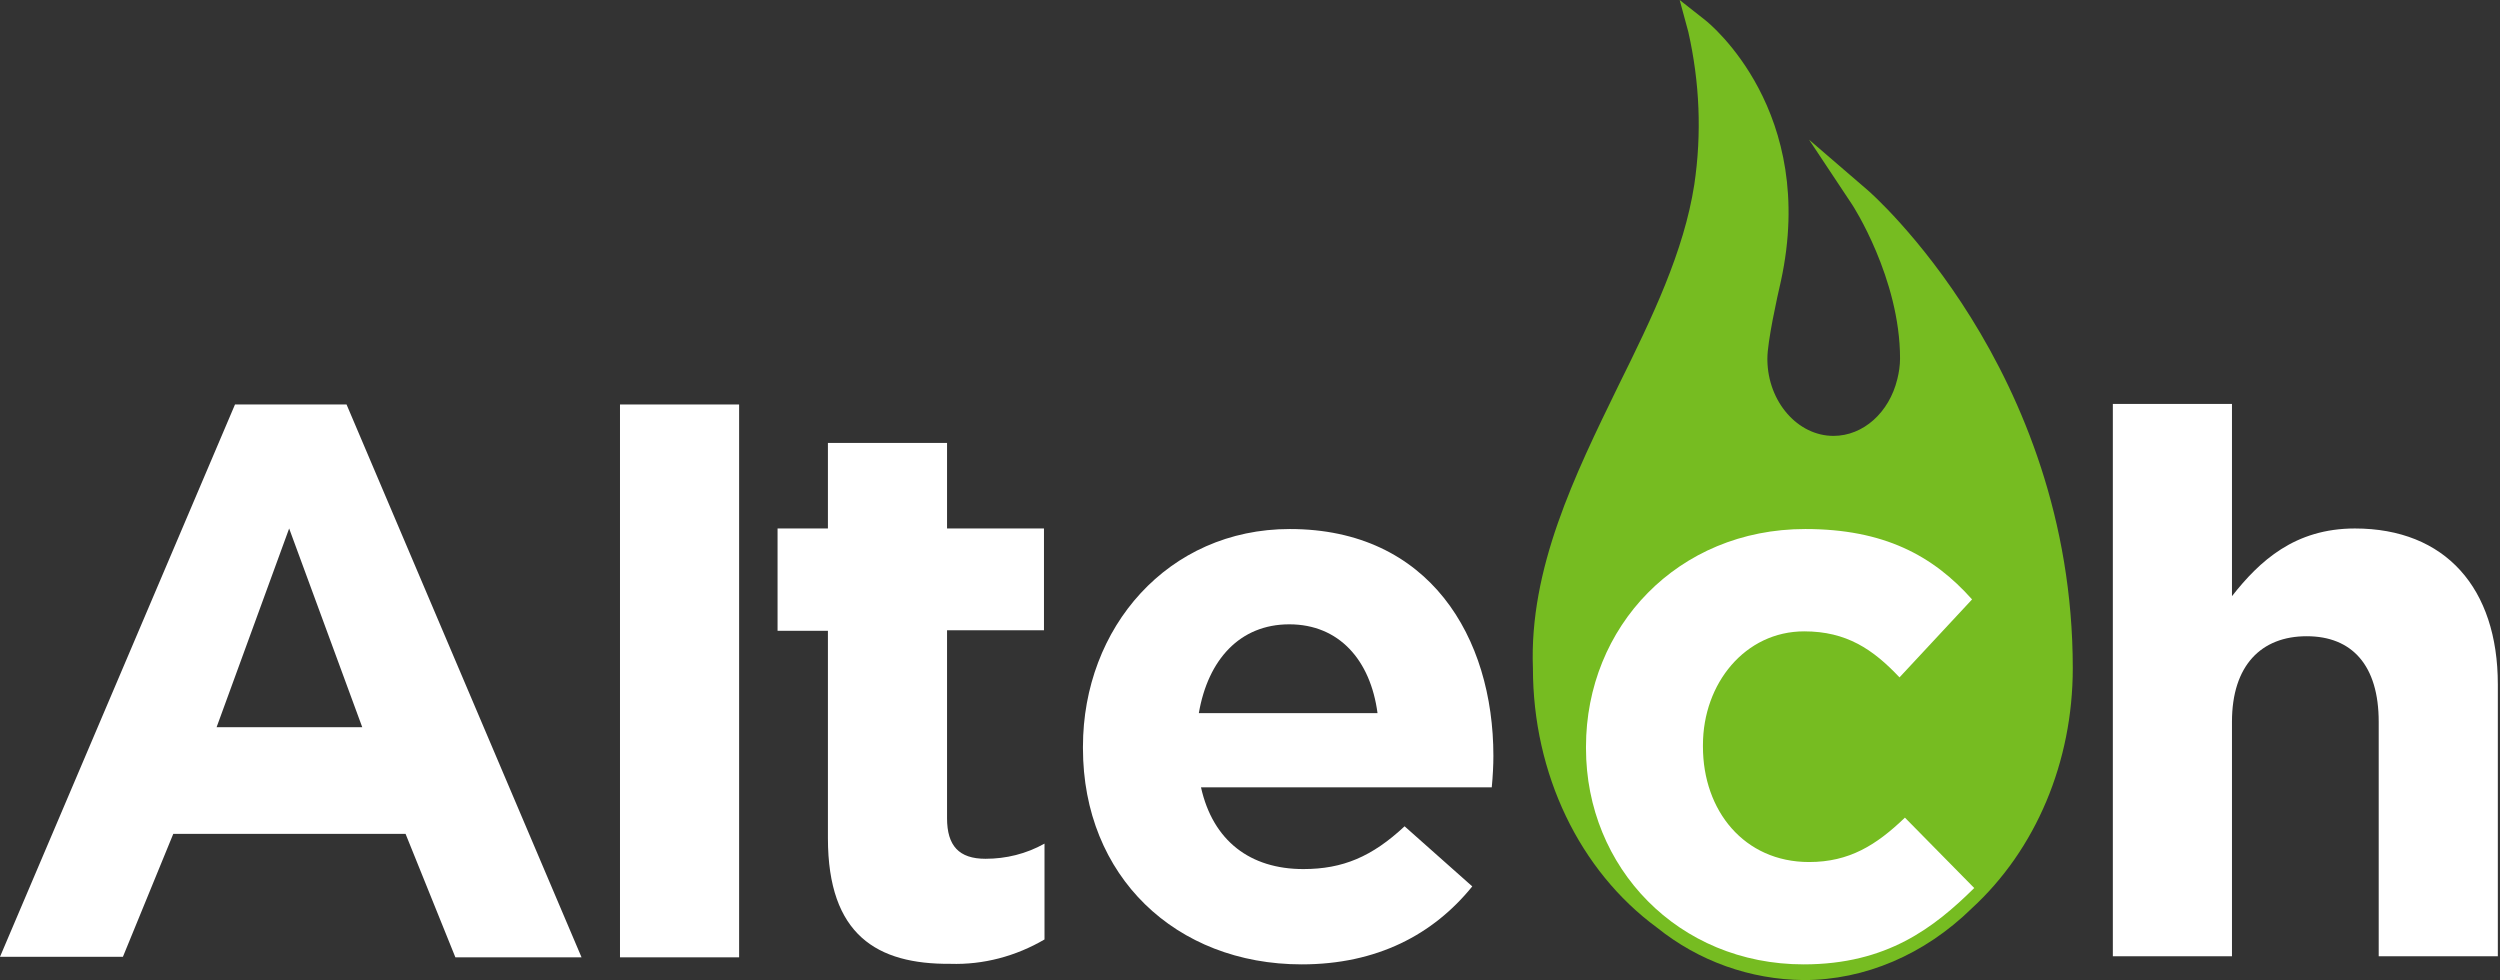
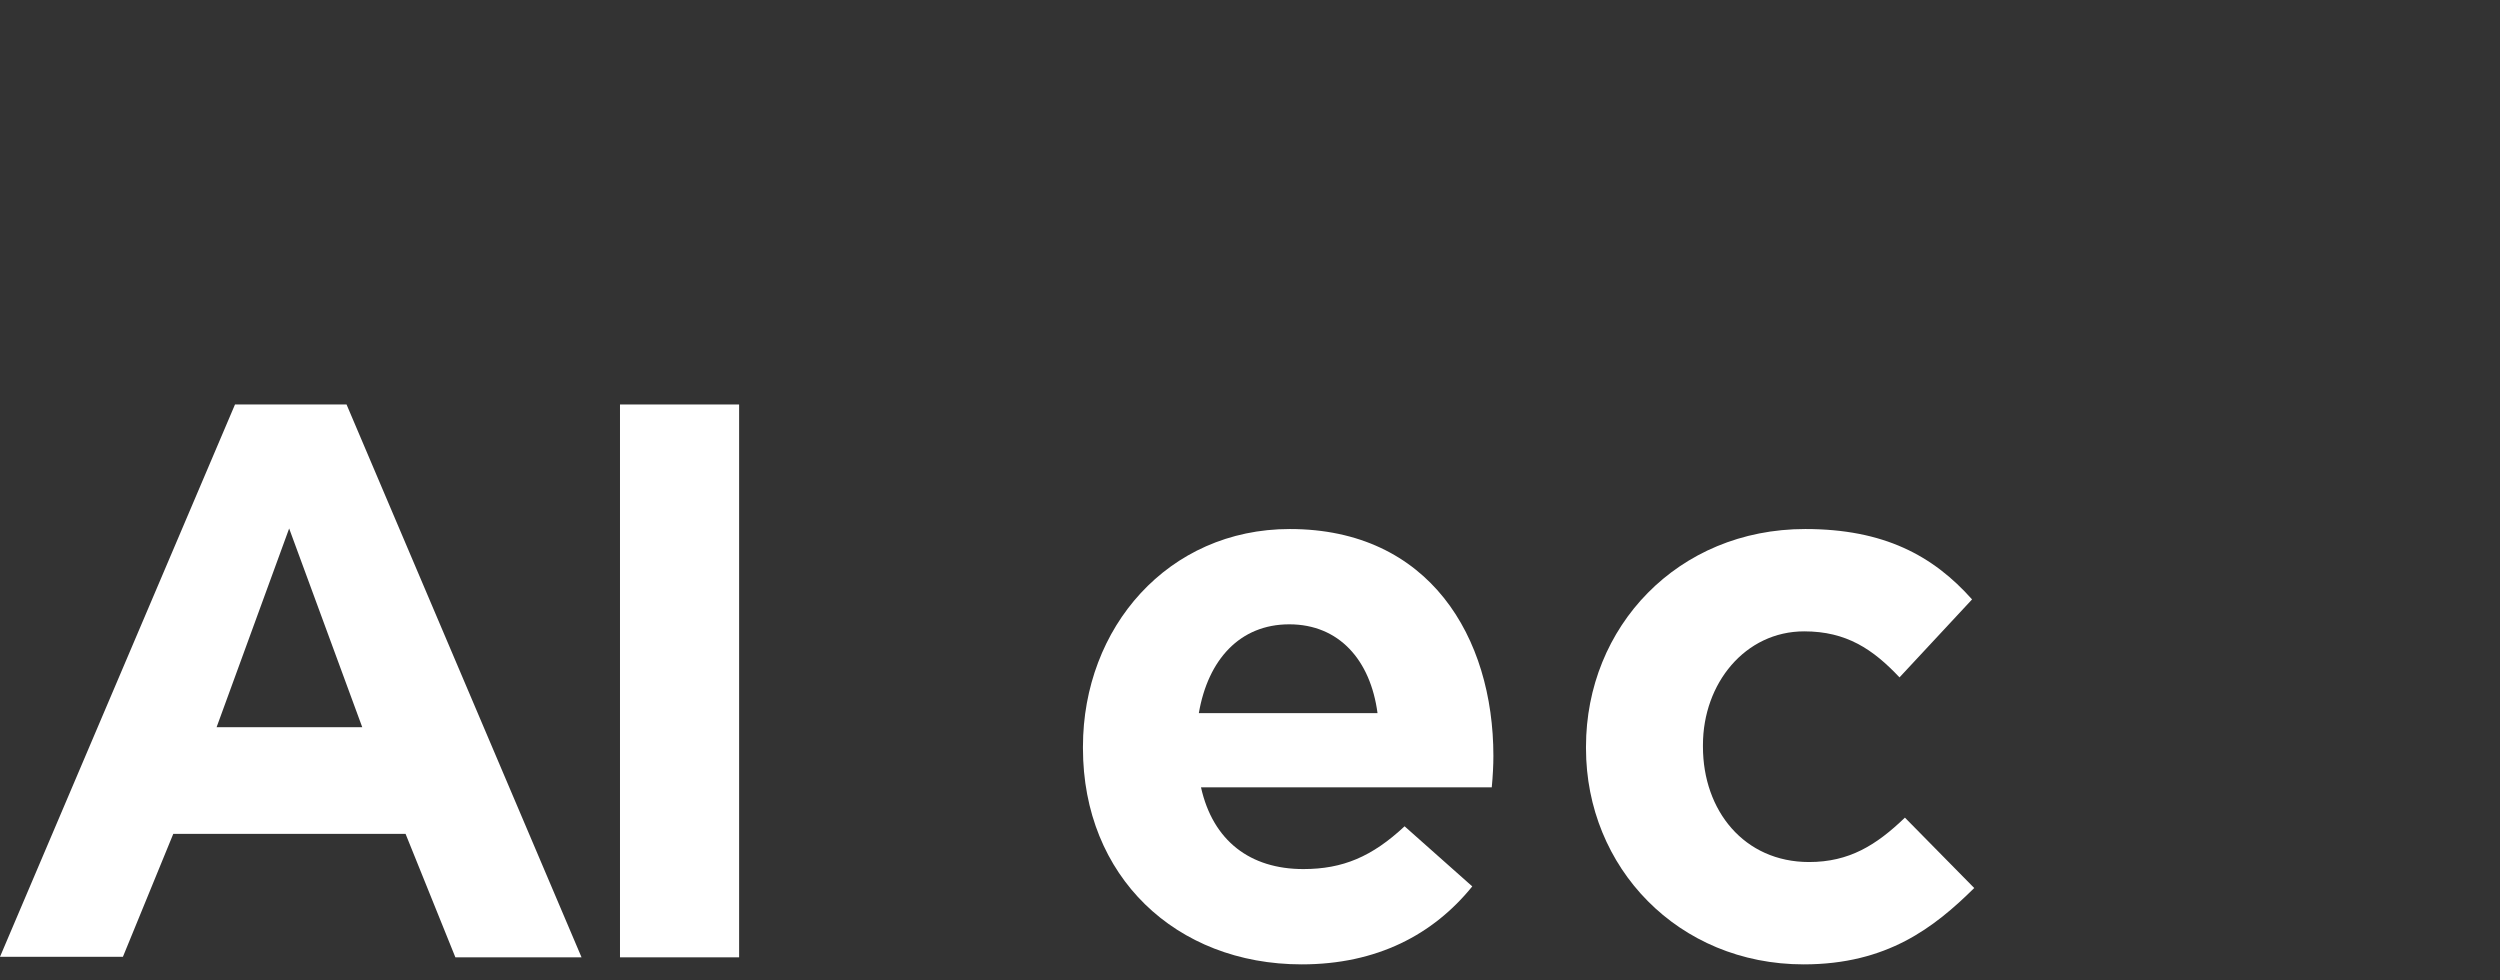
<svg xmlns="http://www.w3.org/2000/svg" version="1.1" id="Laag_1" x="0px" y="0px" viewBox="0 0 461.7 181" style="enable-background:new 0 0 461.7 181;" xml:space="preserve">
  <rect x="0" y="0" width="461.7" height="181" fill="#333333" stroke="none" />
  <style type="text/css">
	.st0{fill:#76BC21;}
	.st1{fill:#FFFFFF;}
</style>
  <g id="b6aa2dee-6f2e-47d1-b0b8-0d7439e6e74e">
    <g id="b5fb2eff-17c3-4b74-9959-13b57d19cca4">
-       <path class="st0" d="M344.9,35.1l-10.8-9.3l7.9,11.9c0.1,0.1,8.9,13.7,8.9,28.5c0,1.3-0.2,2.6-0.5,3.8    c-1.5,6.2-6.3,10.5-11.8,10.5c-6.6,0-12.1-6.3-12.2-14l0-0.3c0-3.1,1.8-11.3,2.5-14.3c6.8-31.3-13.1-47.5-14-48.2L310.2,0l1.6,5.9    c2.1,9.3,2.5,18.8,1.1,28.2c-1.9,12.3-7.7,24.4-14,37.1c-8.1,16.6-16.5,33.8-15.8,52.2c0,19.5,8.6,37.4,22.9,47.9    c7.7,6.2,17.2,9.6,27.1,9.7c11.3,0,22.3-4.7,31-13.2c11.9-10.9,18.7-27.1,18.7-44.4C382.8,68.2,345.3,35.4,344.9,35.1z" />
      <g>
        <path class="st1" d="M43.4,74.7H64l43.4,102.1H84.1L74.9,154H32l-9.3,22.7H0L43.4,74.7z M66.9,134.3L53.4,97.6L40,134.3H66.9z" />
        <path class="st1" d="M114.5,74.7h22v102.1h-22V74.7z" />
-         <path class="st1" d="M152.9,154.8v-38.3h-9.3V97.6h9.3V81.8h22v15.8h17.9v18.8h-17.9v34.7c0,5.1,2.2,7.5,7.1,7.5     c3.8,0,7.5-0.9,10.9-2.8v17.7c-5.3,3.1-11.3,4.7-17.4,4.5C162,178.1,152.9,172.7,152.9,154.8z" />
        <path class="st1" d="M200,138.2v-0.3c0-22,15.7-40.2,38.2-40.2c25.8,0,37.6,20,37.6,41.9c0,1.7-0.1,3.7-0.3,5.8h-53.7     c2.2,9.9,9.1,15.1,18.9,15.1c7.3,0,12.7-2.3,18.7-7.9l12.5,11.1c-7.2,8.9-17.6,14.4-31.5,14.4C217.1,178.1,200,161.8,200,138.2z      M254.4,131.7c-1.3-9.8-7.1-16.4-16.3-16.4c-9.1,0-15,6.5-16.7,16.4H254.4z" />
-         <path class="st1" d="M390.2,74.6h22v35.5c5.1-6.5,11.6-12.5,22.7-12.5c16.7,0,26.4,11,26.4,28.8v50.2h-22v-43.3     c0-10.4-4.9-15.8-13.3-15.8s-13.8,5.4-13.8,15.8v43.3h-22V74.6z" />
        <path class="st1" d="M334.1,159.2c-12,0-19.6-9.5-19.6-21.3v-0.3c0-11.4,7.8-21,18.7-21c7.8,0,12.7,3.3,17.6,8.5l13.4-14.4     c-7.2-8.1-16.3-13-30.8-13c-23.6,0-40.5,18.1-40.5,40.2v0.3c0,22,17,39.9,40.2,39.9c15.4,0,24.1-6.8,31.5-14.1l-12.8-13     C346.5,156.1,341.5,159.2,334.1,159.2z" />
      </g>
    </g>
  </g>
</svg>